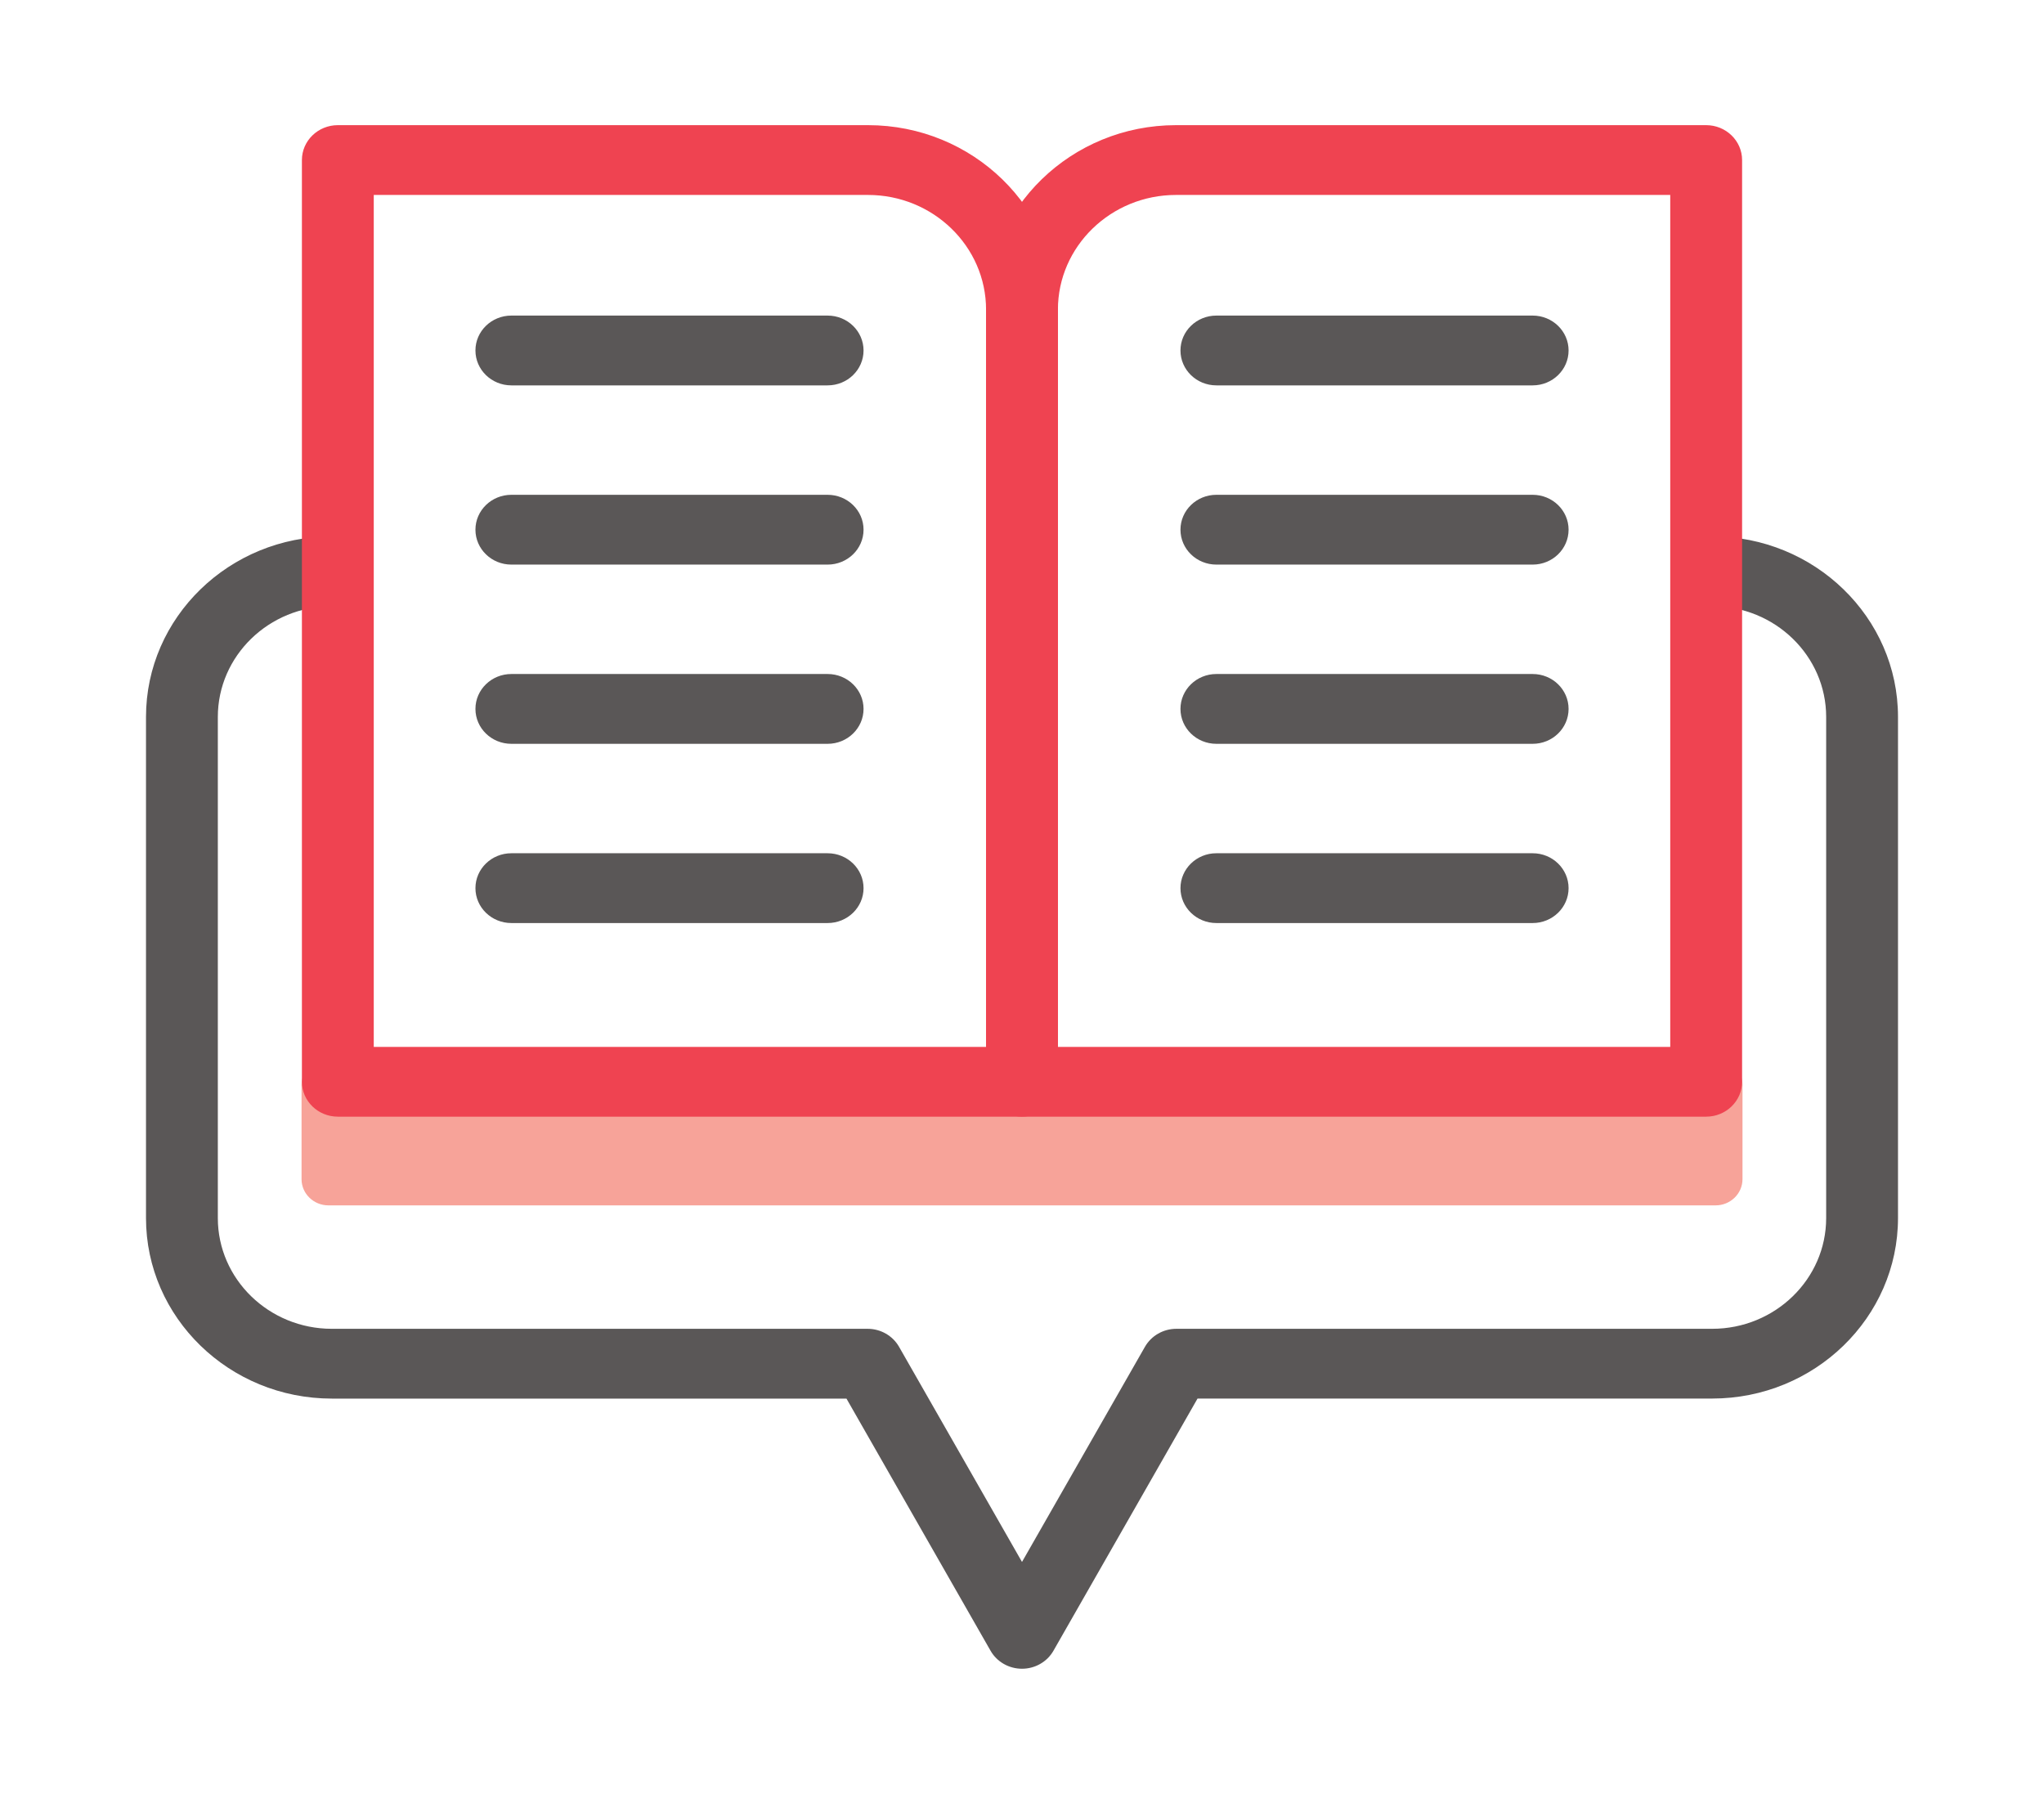
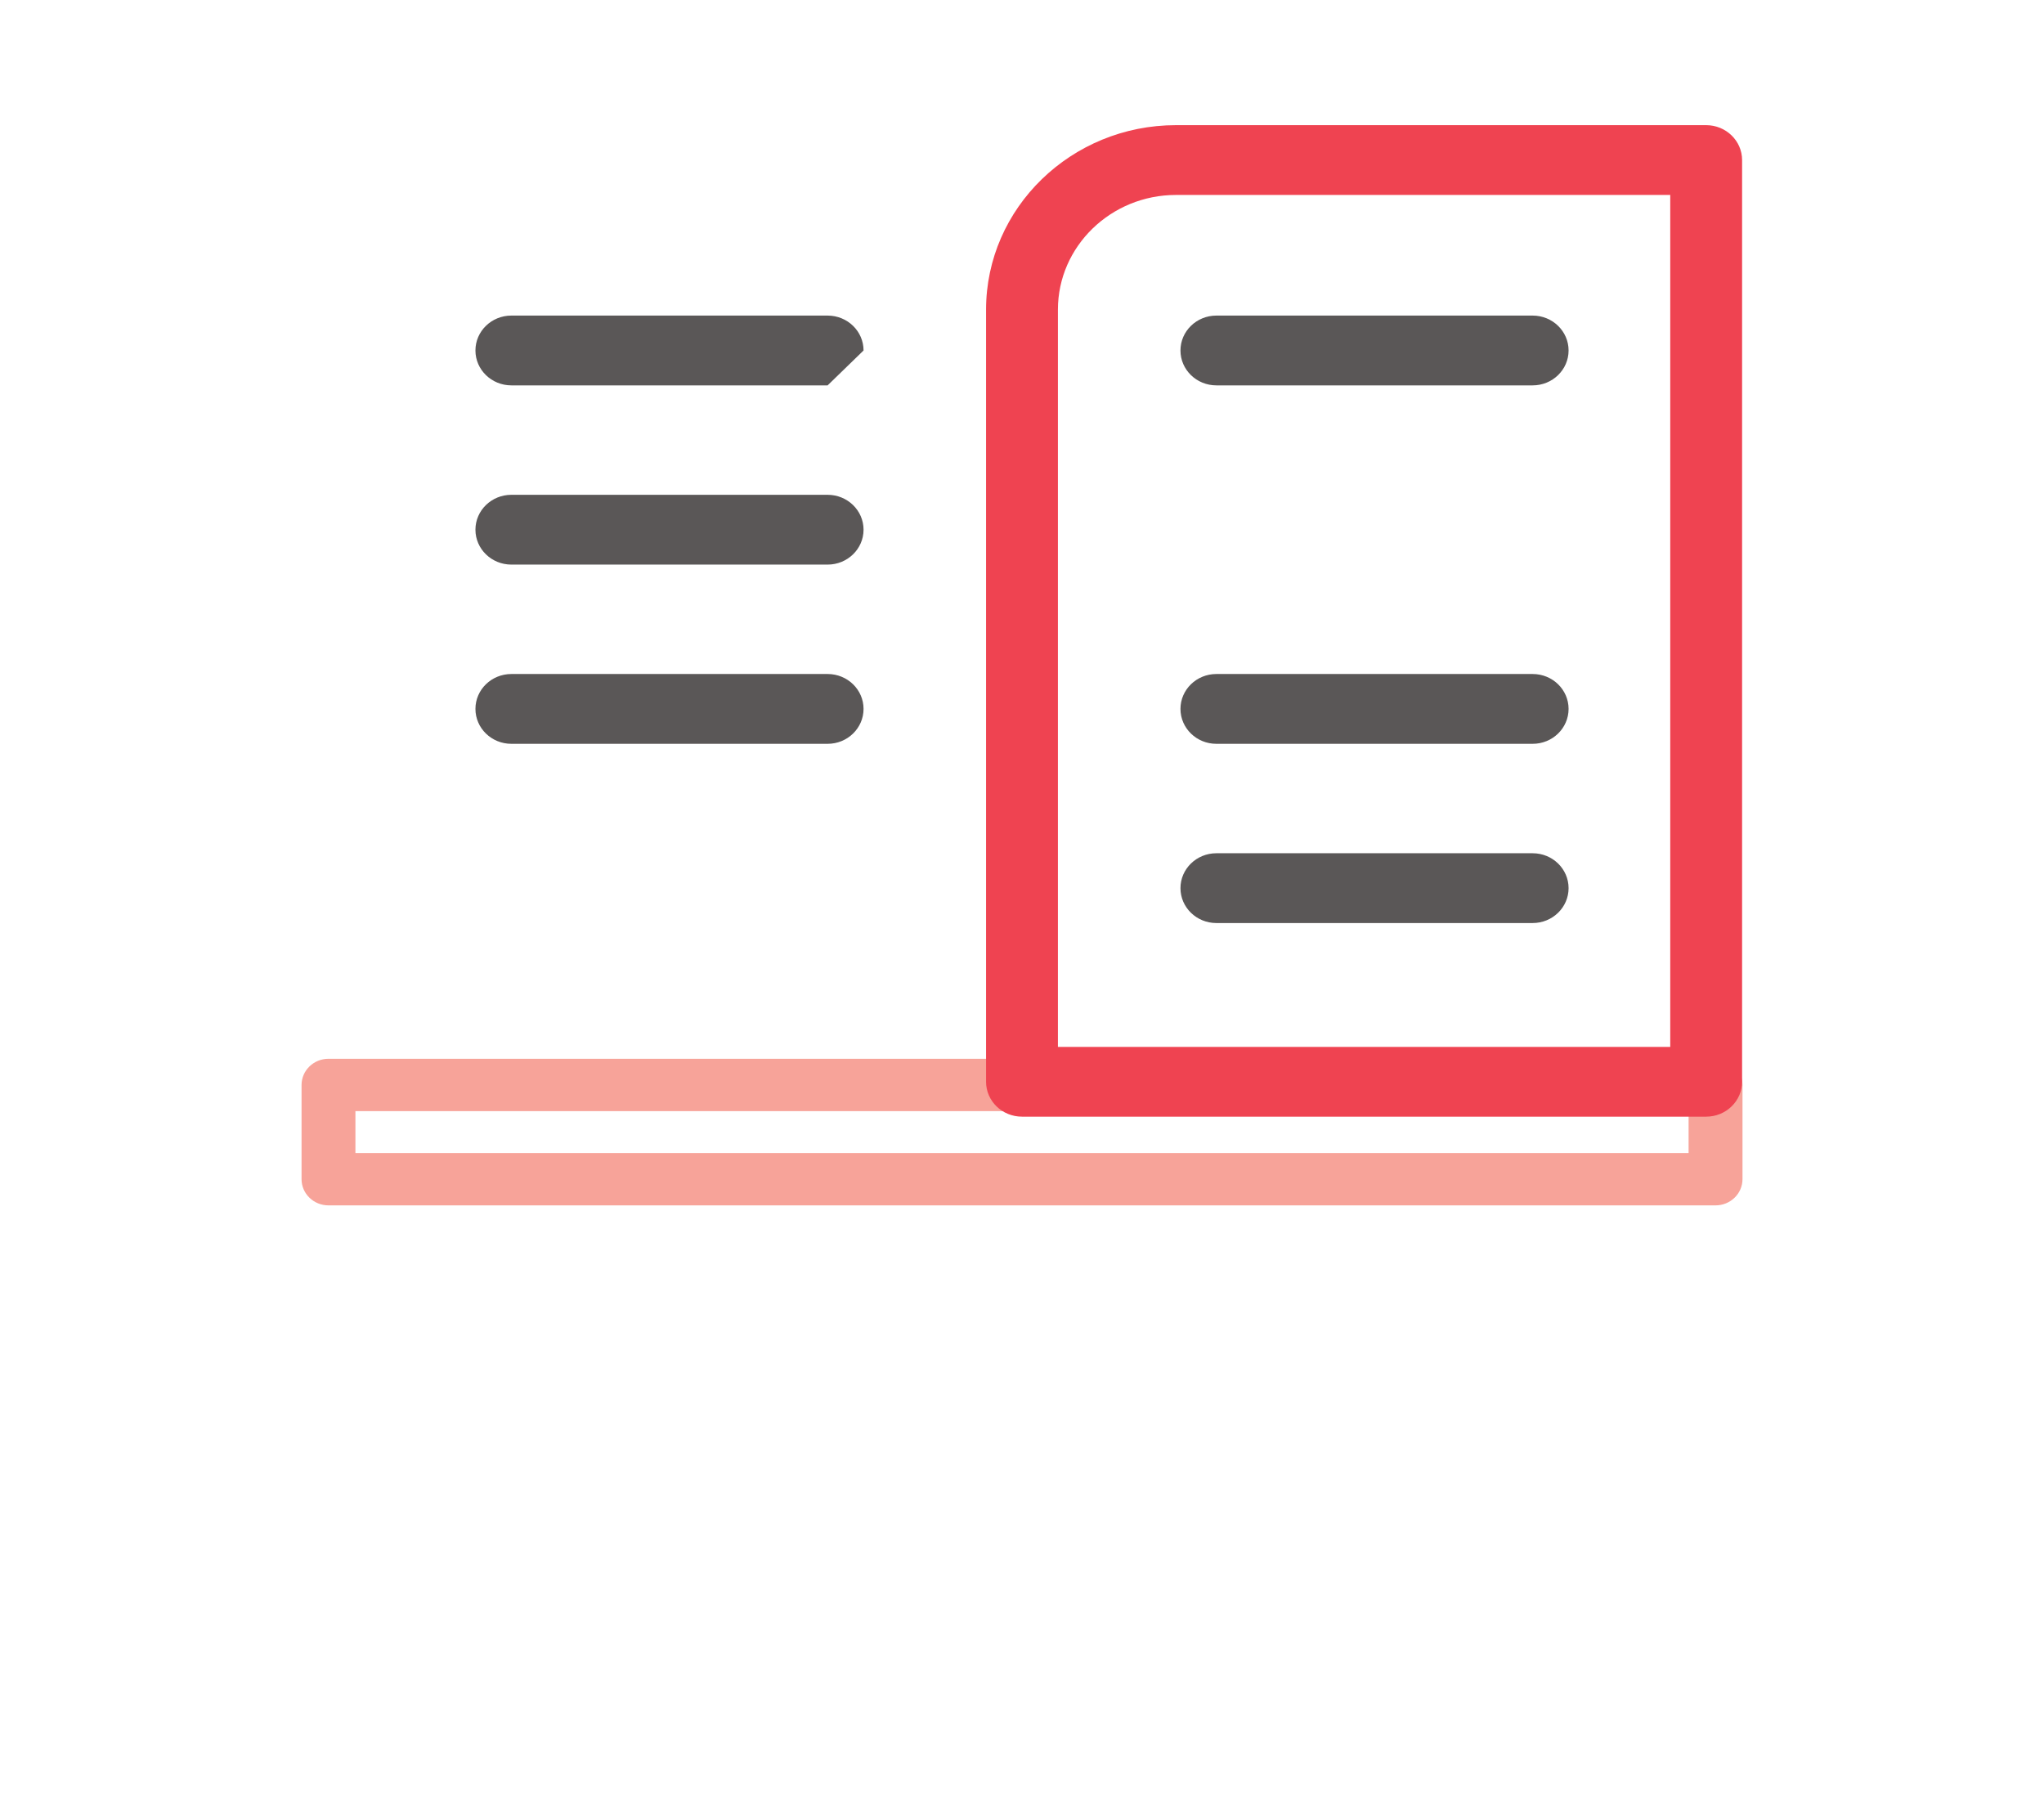
<svg xmlns="http://www.w3.org/2000/svg" version="1.1" id="Layer_1" x="0px" y="0px" width="98px" height="86px" viewBox="0 0 98 86" enable-background="new 0 0 98 86" xml:space="preserve">
  <g id="_x31_5">
-     <rect x="15.749" y="52.014" fill="#F7A399" width="66.503" height="4.519" />
    <path fill="#F7A399" d="M82.251,57.786H15.749c-0.713,0-1.291-0.562-1.291-1.254v-4.519c0-0.692,0.578-1.255,1.291-1.255h66.503   c0.714,0,1.292,0.563,1.292,1.255v4.519C83.543,57.225,82.965,57.786,82.251,57.786z M17.041,55.277h63.919v-2.009H17.041V55.277z" />
-     <path fill="#5A5757" d="M49,80L49,80c-0.626,0-1.203-0.33-1.506-0.86l-6.91-12.091H15.91C10.997,67.049,7,63.166,7,58.394V34.37   c0-4.772,3.996-8.654,8.909-8.654c0.951,0,1.723,0.749,1.723,1.673s-0.771,1.673-1.723,1.673c-3.014,0-5.465,2.381-5.465,5.309   v24.023c0,2.928,2.451,5.309,5.465,5.309h25.689c0.625,0,1.202,0.33,1.506,0.861L49,74.88l5.896-10.316   c0.305-0.531,0.881-0.861,1.507-0.861h25.688c3.013,0,5.465-2.381,5.465-5.309V34.37c0-2.928-2.452-5.309-5.465-5.309   c-0.951,0-1.723-0.749-1.723-1.673s0.771-1.673,1.723-1.673c4.912,0,8.909,3.882,8.909,8.654v24.023   c0,4.772-3.997,8.655-8.909,8.655H57.416L50.506,79.14C50.202,79.67,49.625,80,49,80z" />
-     <path fill="#EF4351" d="M49,53.533H16.198c-0.951,0-1.723-0.749-1.723-1.673V7.673C14.475,6.75,15.247,6,16.198,6h25.419   c5.021,0,9.105,3.968,9.105,8.845V51.86C50.722,52.784,49.952,53.533,49,53.533z M17.92,50.188h29.357V14.845   c0-3.032-2.539-5.499-5.661-5.499H17.92V50.188z" />
    <path fill="#EF4351" d="M81.802,53.533H49c-0.951,0-1.723-0.749-1.723-1.673V14.845C47.278,9.968,51.363,6,56.384,6h25.418   c0.951,0,1.723,0.75,1.723,1.673V51.86C83.525,52.784,82.753,53.533,81.802,53.533z M50.722,50.188h29.358V9.346H56.384   c-3.122,0-5.662,2.467-5.662,5.499V50.188z" />
-     <path fill="#5A5757" d="M39.68,18.475H24.518c-0.951,0-1.723-0.749-1.723-1.673s0.771-1.673,1.723-1.673H39.68   c0.951,0,1.723,0.749,1.723,1.673S40.631,18.475,39.68,18.475z" />
+     <path fill="#5A5757" d="M39.68,18.475H24.518c-0.951,0-1.723-0.749-1.723-1.673s0.771-1.673,1.723-1.673H39.68   c0.951,0,1.723,0.749,1.723,1.673z" />
    <path fill="#5A5757" d="M39.68,27.067H24.518c-0.951,0-1.723-0.749-1.723-1.673c0-0.924,0.771-1.673,1.723-1.673H39.68   c0.951,0,1.723,0.749,1.723,1.673C41.403,26.318,40.631,27.067,39.68,27.067z" />
    <path fill="#5A5757" d="M39.68,35.659H24.518c-0.951,0-1.723-0.749-1.723-1.674c0-0.924,0.771-1.673,1.723-1.673H39.68   c0.951,0,1.723,0.749,1.723,1.673C41.403,34.91,40.631,35.659,39.68,35.659z" />
-     <path fill="#5A5757" d="M39.68,44.251H24.518c-0.951,0-1.723-0.749-1.723-1.673s0.771-1.673,1.723-1.673H39.68   c0.951,0,1.723,0.749,1.723,1.673S40.631,44.251,39.68,44.251z" />
    <path fill="#5A5757" d="M73.483,18.475H58.32c-0.951,0-1.722-0.749-1.722-1.673s0.771-1.673,1.722-1.673h15.163   c0.951,0,1.723,0.749,1.723,1.673S74.434,18.475,73.483,18.475z" />
-     <path fill="#5A5757" d="M73.483,27.067H58.32c-0.951,0-1.722-0.749-1.722-1.673c0-0.924,0.771-1.673,1.722-1.673h15.163   c0.951,0,1.723,0.749,1.723,1.673C75.206,26.318,74.434,27.067,73.483,27.067z" />
    <path fill="#5A5757" d="M73.483,35.659H58.32c-0.951,0-1.722-0.749-1.722-1.674c0-0.924,0.771-1.673,1.722-1.673h15.163   c0.951,0,1.723,0.749,1.723,1.673C75.206,34.91,74.434,35.659,73.483,35.659z" />
    <path fill="#5A5757" d="M73.483,44.251H58.32c-0.951,0-1.722-0.749-1.722-1.673s0.771-1.673,1.722-1.673h15.163   c0.951,0,1.723,0.749,1.723,1.673S74.434,44.251,73.483,44.251z" />
  </g>
</svg>